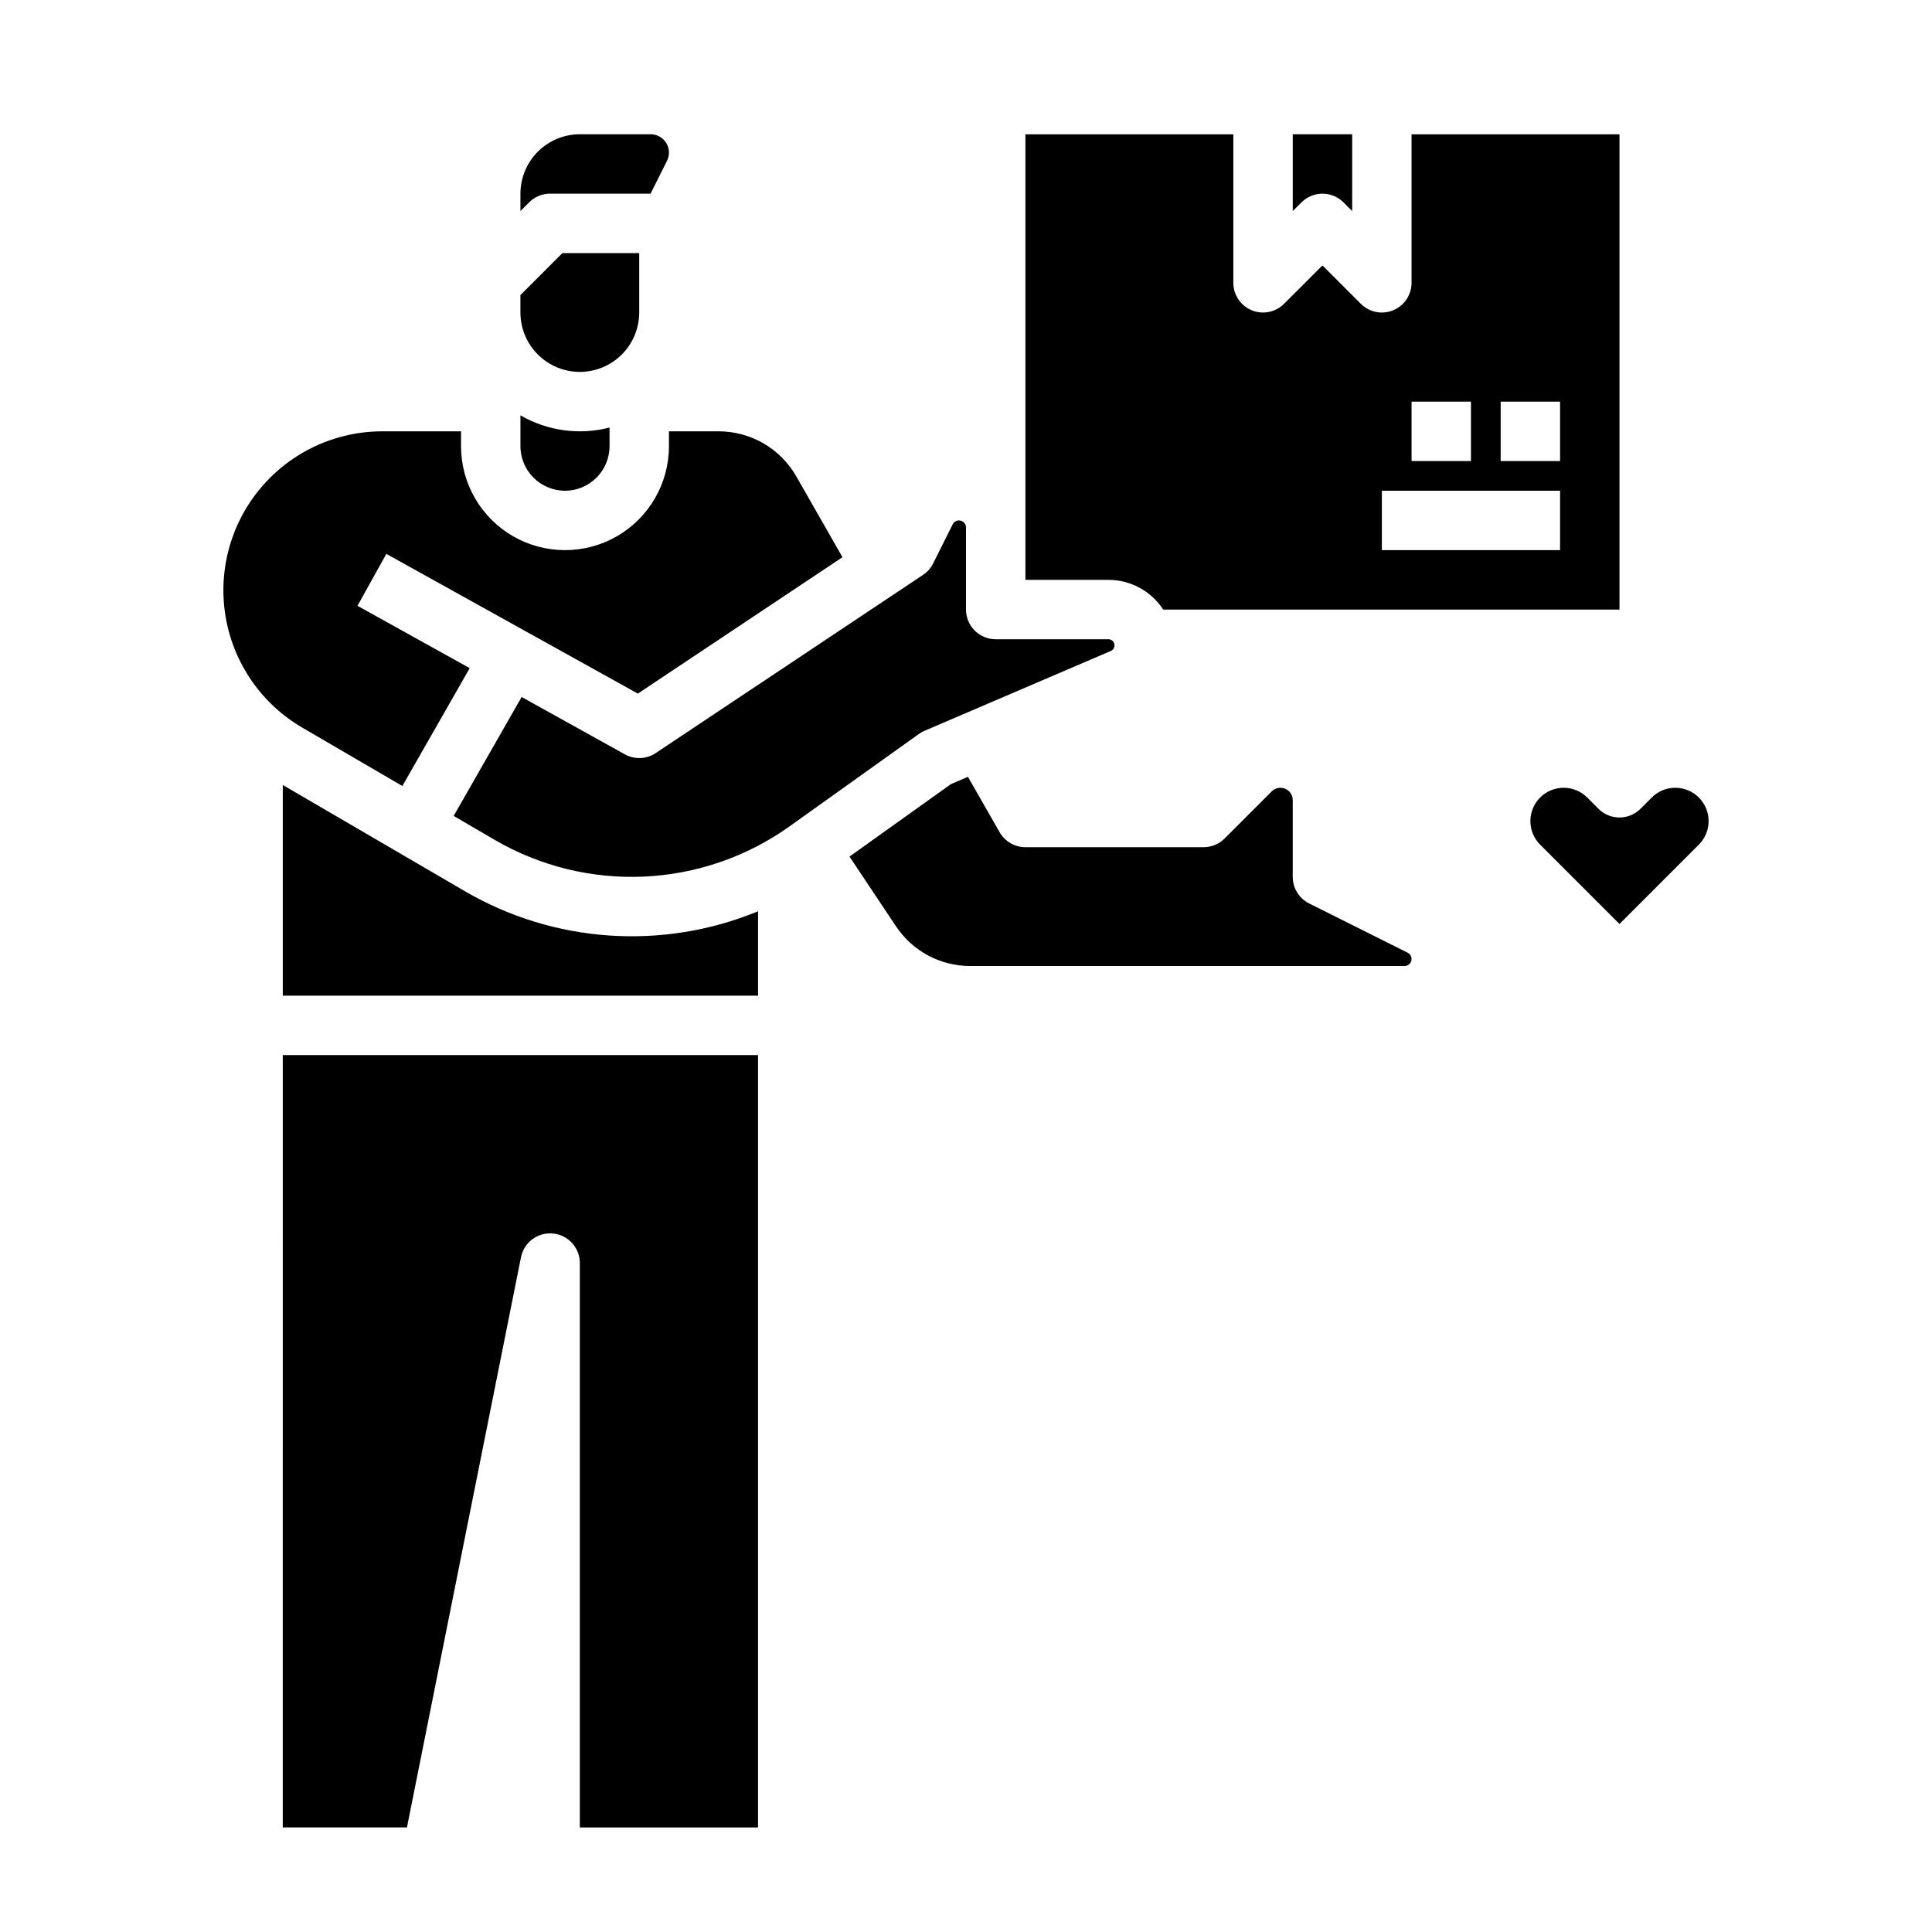
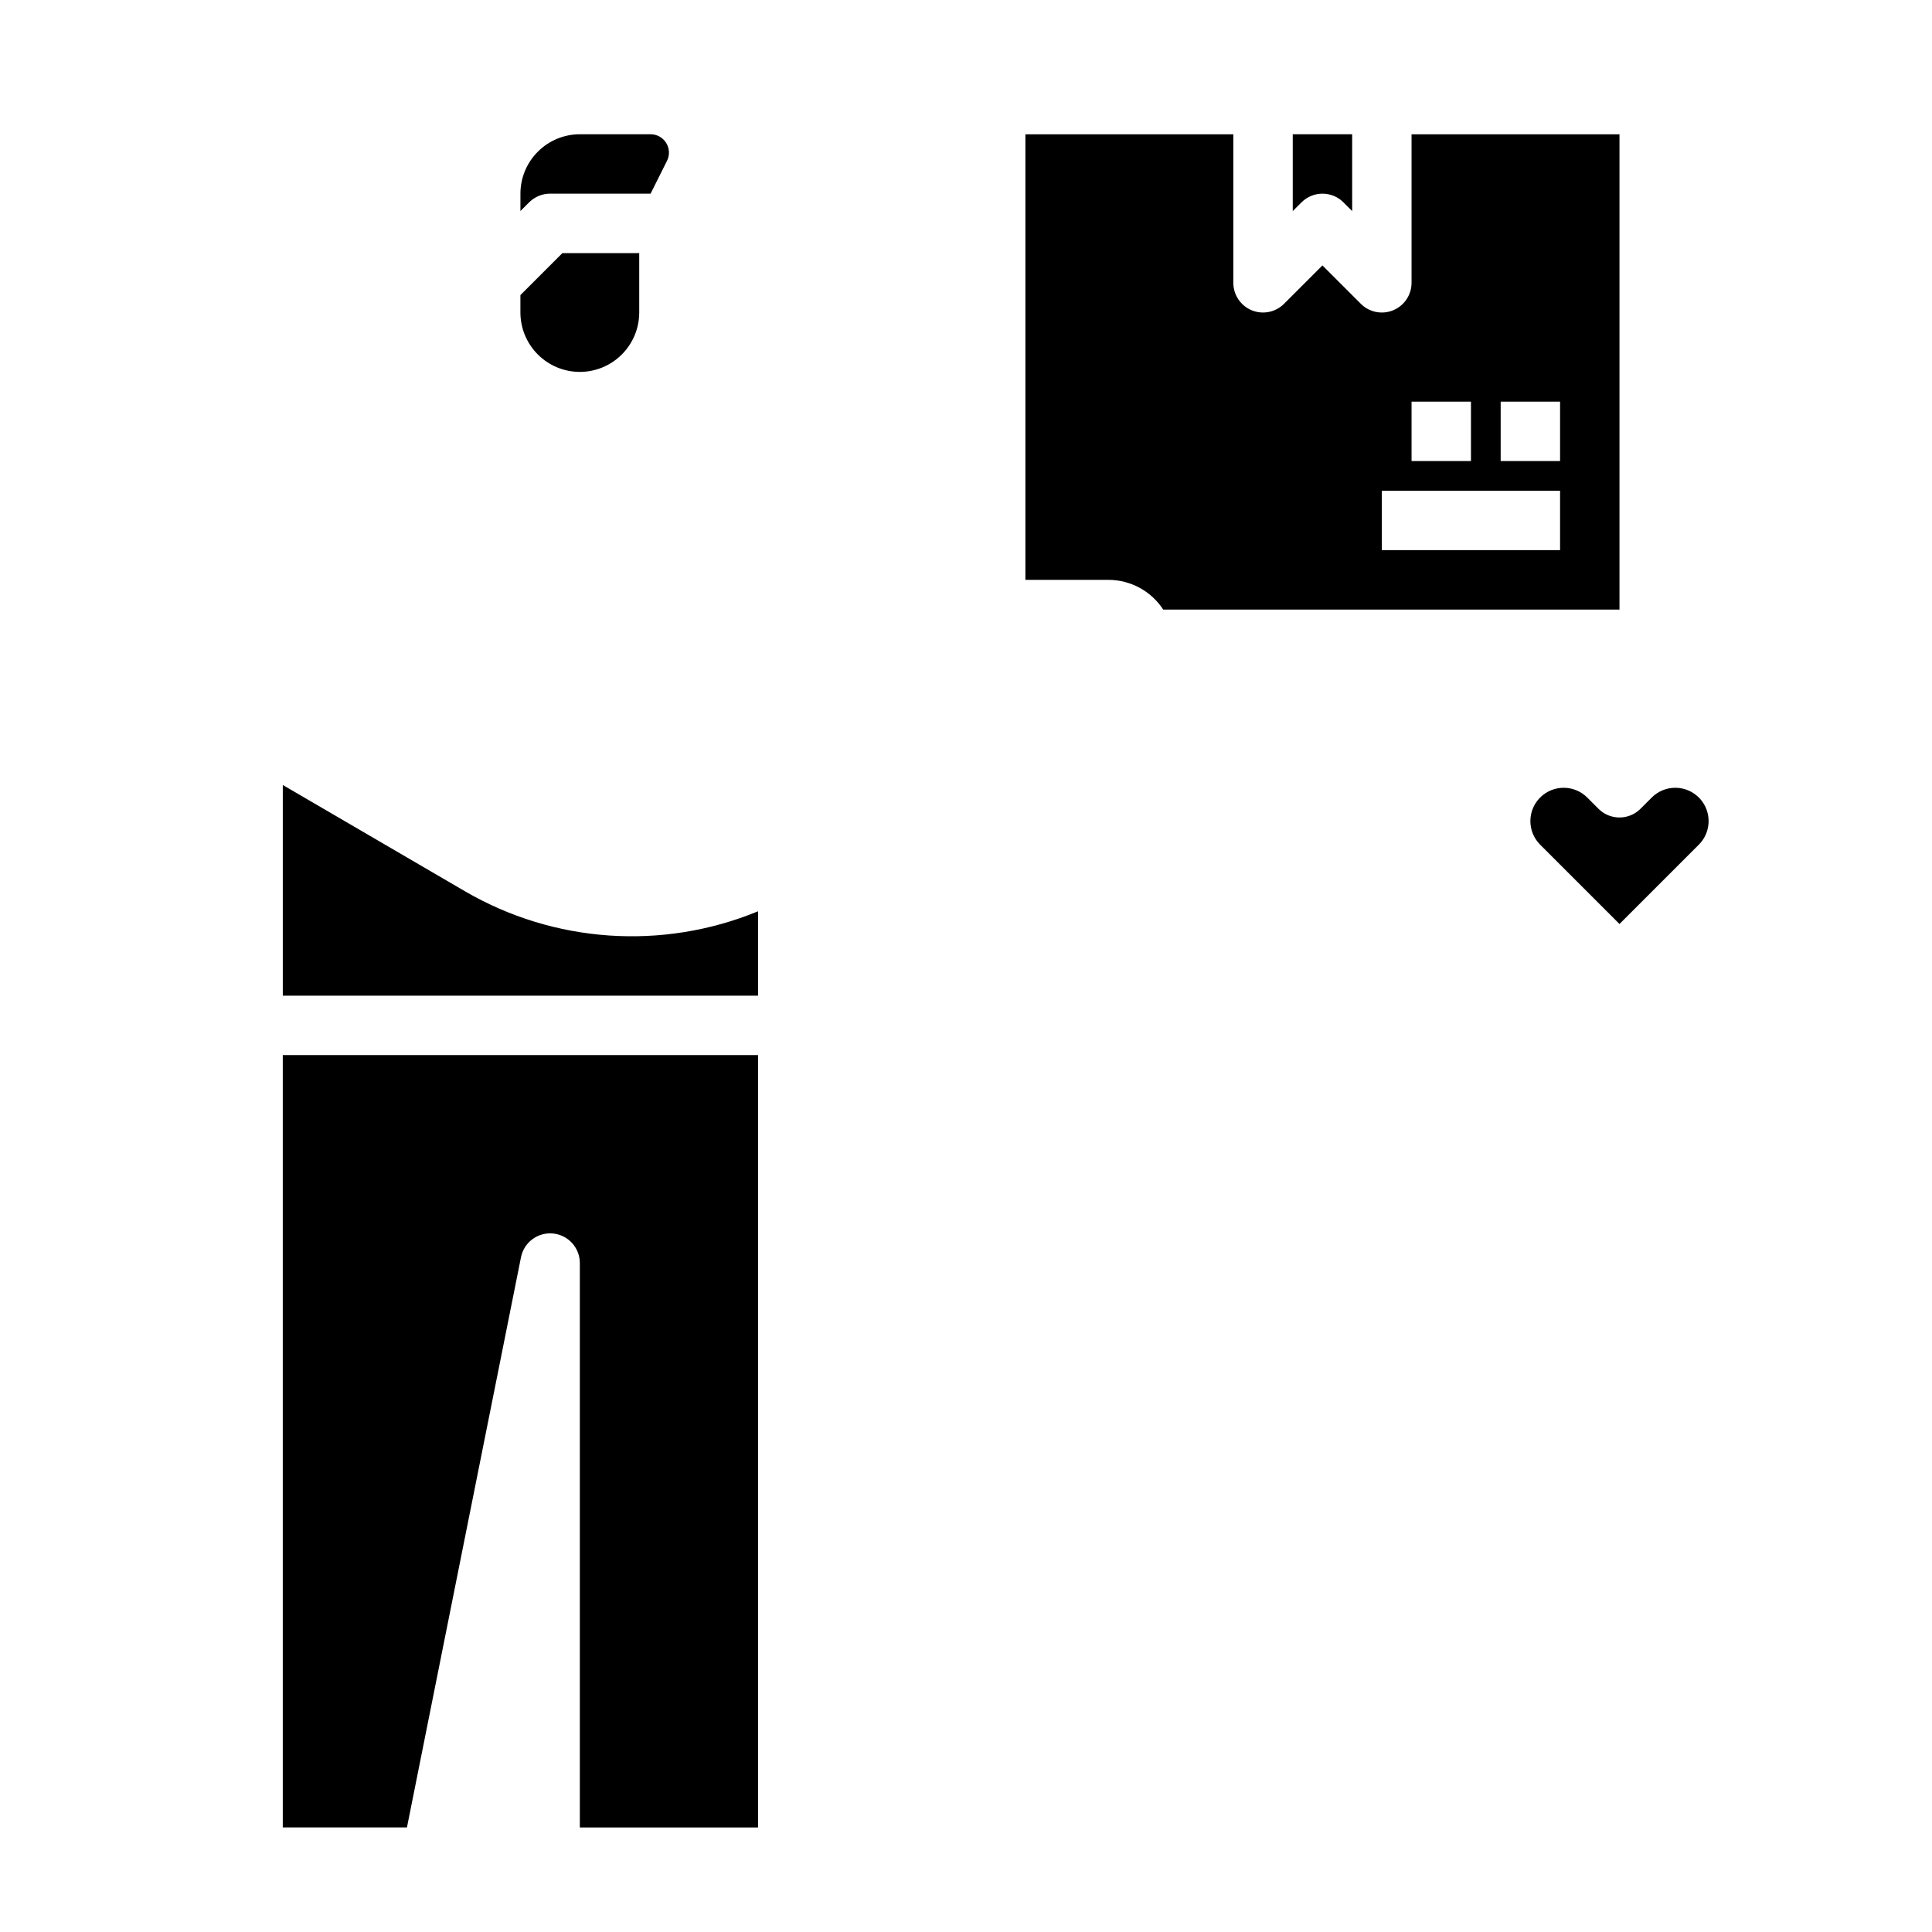
<svg xmlns="http://www.w3.org/2000/svg" fill="#000000" width="800px" height="800px" version="1.1" viewBox="144 144 512 512">
  <g>
    <path d="m297.66 242.56c4.172-0.004 8.176-1.664 11.125-4.617 2.953-2.953 4.613-6.953 4.617-11.129v-15.742h-20.355l-11.133 11.133v4.609c0.004 4.176 1.664 8.176 4.617 11.129 2.949 2.953 6.953 4.613 11.129 4.617z" />
-     <path d="m293.73 274.05c6.519-0.008 11.801-5.289 11.809-11.809v-4.934c-7.992 2.062-16.477 0.898-23.617-3.238v8.172c0.008 6.519 5.289 11.801 11.809 11.809z" />
    <path d="m452.26 305.54h120.92v-125.95h-55.105v39.359c0 3.184-1.918 6.055-4.859 7.273s-6.328 0.547-8.578-1.707l-10.18-10.176-10.176 10.176c-2.25 2.25-5.637 2.926-8.578 1.707-2.941-1.219-4.859-4.09-4.859-7.273v-39.359h-55.105v118.08h22c5.859 0.004 11.32 2.965 14.52 7.871zm89.434-55.105h15.742v15.742l-15.742 0.004zm-23.617 0h15.742v15.742l-15.742 0.004zm-7.871 23.617h47.23v15.742h-47.23z" />
    <path d="m500.03 197.63 2.309 2.305v-20.355h-15.746v20.355l2.305-2.305h0.004c3.074-3.074 8.055-3.074 11.129 0z" />
-     <path d="m250.63 352.3 17.848-31.23-29.738-16.523 7.644-13.762 66.652 37.027 54.227-36.148-12.262-21.457h-0.004c-2.066-3.613-5.055-6.613-8.652-8.703-3.602-2.09-7.688-3.191-11.852-3.199h-13.215v3.938c0 9.844-5.25 18.938-13.773 23.859-8.527 4.922-19.027 4.922-27.555 0-8.523-4.922-13.773-14.016-13.773-23.859v-3.938h-20.848c-12.434 0-24.23 5.492-32.234 15.004-8.004 9.508-11.398 22.07-9.277 34.316 2.121 12.25 9.547 22.938 20.281 29.199z" />
    <path d="m289.79 195.32h26.621l4.352-8.703h0.004c0.754-1.508 0.672-3.297-0.215-4.731-0.887-1.438-2.453-2.309-4.137-2.309h-18.75c-4.176 0.004-8.18 1.664-11.129 4.617-2.953 2.949-4.613 6.953-4.617 11.125v4.609l2.305-2.305v0.004c1.477-1.477 3.481-2.309 5.566-2.309z" />
    <path d="m218.94 628.29h32.906l30.223-151.11c0.793-3.969 4.469-6.688 8.496-6.289 4.027 0.398 7.094 3.785 7.098 7.832v149.57h47.23v-204.68h-125.95z" />
-     <path d="m517.05 396.48-26.109-13.055c-2.668-1.332-4.352-4.059-4.352-7.039v-20.355c0-1.32-0.793-2.508-2.012-3.012s-2.621-0.227-3.555 0.707l-12.484 12.484c-1.473 1.473-3.477 2.305-5.562 2.305h-47.234c-2.824 0-5.434-1.516-6.836-3.969l-8.391-14.68-4.508 1.934-26.879 19.199 12.324 18.488 0.004-0.004c4.375 6.578 11.75 10.527 19.648 10.52h115.11c0.863 0 1.613-0.594 1.809-1.434 0.199-0.84-0.207-1.703-0.977-2.09z" />
-     <path d="m389.03 337.66 49.355-21.152h-0.004c0.707-0.305 1.102-1.059 0.945-1.812-0.152-0.75-0.812-1.289-1.582-1.289h-29.871c-4.348 0-7.871-3.523-7.871-7.871v-21.758c0-0.863-0.594-1.613-1.434-1.809-0.84-0.199-1.703 0.207-2.09 0.977l-5.184 10.367h0.004c-0.613 1.223-1.535 2.269-2.676 3.027l-70.848 47.23c-2.453 1.637-5.613 1.766-8.191 0.332l-27.344-15.191-18.012 31.52 10.859 6.336c12 6.996 25.762 10.379 39.637 9.738 13.875-0.637 27.27-5.273 38.57-13.348l34.258-24.469c0.461-0.328 0.953-0.605 1.477-0.828z" />
    <path d="m267.16 380.16-48.215-28.125v55.832h125.95v-22.367c-25.328 10.434-54.074 8.457-77.738-5.34z" />
    <path d="m587.97 352.77c-2.344-0.004-4.59 0.926-6.242 2.586l-2.981 2.981c-3.074 3.074-8.059 3.074-11.133 0l-2.981-2.981c-3.449-3.445-9.035-3.445-12.484 0-3.445 3.445-3.445 9.035 0 12.484l21.031 21.031 21.031-21.031c2.523-2.527 3.277-6.32 1.914-9.621-1.367-3.297-4.586-5.449-8.156-5.449z" />
  </g>
</svg>